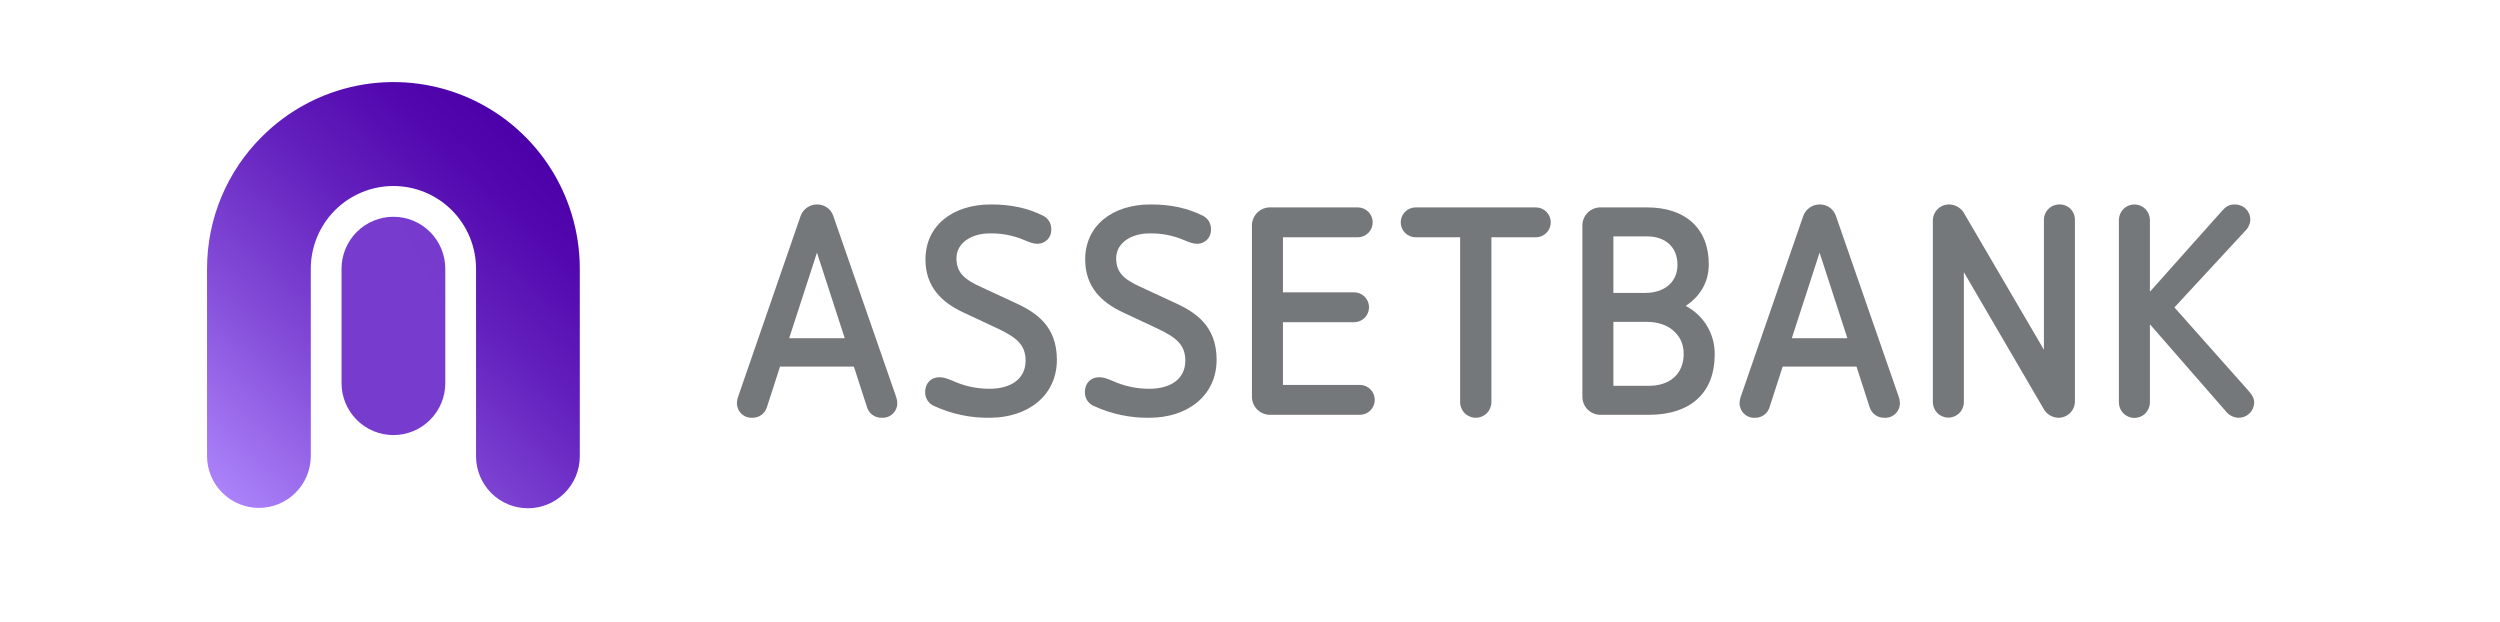
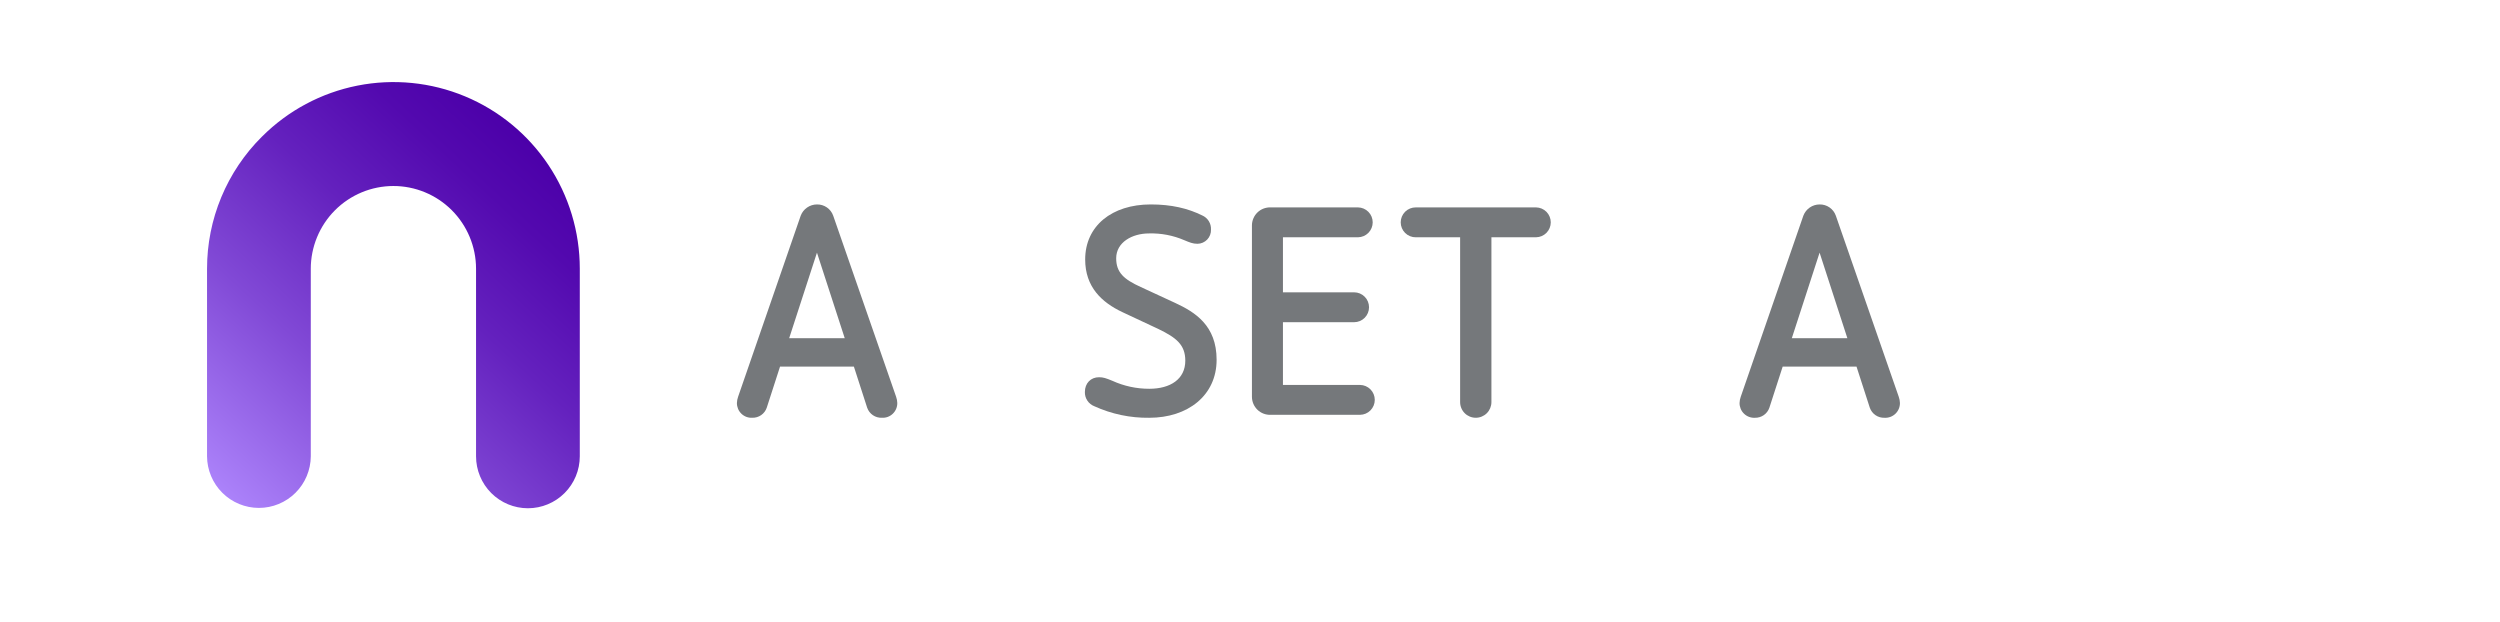
<svg xmlns="http://www.w3.org/2000/svg" width="225" height="56" viewBox="0 0 225 56" fill="none">
  <path d="M74.988 19.411L80.65 35.709C80.715 35.888 80.751 36.077 80.756 36.268C80.759 36.448 80.724 36.627 80.655 36.793C80.586 36.959 80.483 37.109 80.353 37.234C80.224 37.359 80.07 37.456 79.902 37.519C79.733 37.581 79.554 37.609 79.374 37.599C79.085 37.611 78.8 37.53 78.56 37.367C78.321 37.204 78.14 36.968 78.045 36.694L76.849 32.992H70.204L69.007 36.694C68.915 36.964 68.739 37.198 68.504 37.361C68.27 37.523 67.99 37.607 67.705 37.599C67.525 37.609 67.346 37.581 67.177 37.519C67.009 37.456 66.855 37.359 66.725 37.234C66.596 37.109 66.493 36.959 66.424 36.793C66.355 36.627 66.32 36.448 66.322 36.268C66.328 36.077 66.364 35.888 66.429 35.709L72.064 19.411C72.177 19.114 72.377 18.858 72.638 18.678C72.899 18.497 73.209 18.4 73.526 18.399C73.845 18.393 74.158 18.487 74.421 18.669C74.683 18.85 74.882 19.11 74.988 19.411ZM71.027 30.435H76.025L73.526 22.739L71.027 30.435Z" fill="#75787B" />
-   <path d="M93.817 19.385C94.064 19.491 94.273 19.67 94.416 19.899C94.558 20.127 94.628 20.394 94.615 20.663C94.621 20.828 94.593 20.992 94.535 21.147C94.476 21.301 94.387 21.442 94.273 21.561C94.159 21.68 94.022 21.775 93.871 21.84C93.72 21.906 93.557 21.94 93.392 21.941C92.967 21.941 92.674 21.808 92.222 21.622C91.216 21.187 90.128 20.978 89.032 21.009C87.517 21.009 86.082 21.808 86.082 23.246C86.082 24.524 86.772 25.137 88.288 25.829L91.398 27.267C93.179 28.093 95.12 29.291 95.12 32.38C95.12 35.602 92.515 37.6 89.059 37.6C87.355 37.623 85.666 37.268 84.115 36.561C83.859 36.462 83.639 36.286 83.487 36.057C83.334 35.828 83.257 35.558 83.264 35.283C83.264 34.484 83.797 33.951 84.54 33.951C84.912 33.951 85.152 34.031 85.737 34.271C86.78 34.747 87.913 34.992 89.059 34.99C90.972 34.99 92.302 34.111 92.302 32.46C92.302 31.022 91.478 30.383 89.883 29.611L86.64 28.092C84.779 27.213 83.291 25.829 83.291 23.352C83.291 20.343 85.683 18.399 89.192 18.399C91.053 18.4 92.515 18.746 93.817 19.385Z" fill="#75787B" />
  <path d="M108.192 19.385C108.439 19.491 108.648 19.67 108.791 19.899C108.933 20.127 109.002 20.394 108.989 20.663C108.995 20.828 108.968 20.992 108.909 21.147C108.851 21.301 108.762 21.442 108.648 21.561C108.534 21.68 108.397 21.775 108.246 21.84C108.094 21.906 107.932 21.94 107.767 21.941C107.341 21.941 107.049 21.808 106.597 21.622C105.591 21.187 104.503 20.978 103.407 21.009C101.892 21.009 100.457 21.808 100.457 23.246C100.457 24.524 101.147 25.137 102.663 25.829L105.773 27.267C107.554 28.093 109.495 29.291 109.495 32.38C109.495 35.602 106.89 37.6 103.434 37.6C101.73 37.623 100.041 37.268 98.49 36.561C98.233 36.462 98.014 36.286 97.862 36.057C97.709 35.828 97.632 35.558 97.639 35.283C97.639 34.484 98.172 33.951 98.915 33.951C99.287 33.951 99.527 34.031 100.111 34.271C101.154 34.747 102.288 34.992 103.434 34.99C105.348 34.99 106.677 34.111 106.677 32.46C106.677 31.022 105.853 30.383 104.258 29.611L101.015 28.092C99.154 27.213 97.666 25.829 97.666 23.352C97.666 20.343 100.058 18.399 103.567 18.399C105.427 18.4 106.889 18.746 108.192 19.385Z" fill="#75787B" />
  <path d="M122.217 18.666C122.57 18.67 122.907 18.814 123.156 19.066C123.404 19.317 123.543 19.657 123.543 20.011C123.543 20.365 123.404 20.704 123.156 20.956C122.907 21.208 122.57 21.351 122.217 21.356H115.465V26.309H121.871C122.227 26.309 122.568 26.45 122.82 26.703C123.072 26.955 123.213 27.297 123.213 27.653C123.213 28.01 123.072 28.352 122.82 28.604C122.568 28.857 122.227 28.998 121.871 28.998H115.465V34.644H122.403C122.757 34.648 123.094 34.792 123.342 35.043C123.59 35.295 123.73 35.635 123.73 35.989C123.73 36.342 123.59 36.682 123.342 36.934C123.094 37.186 122.757 37.329 122.403 37.333H114.348C114.131 37.34 113.915 37.303 113.712 37.225C113.509 37.146 113.324 37.028 113.168 36.876C113.012 36.725 112.888 36.543 112.803 36.343C112.718 36.142 112.674 35.927 112.674 35.709V20.29C112.674 20.073 112.718 19.857 112.803 19.657C112.888 19.456 113.012 19.275 113.168 19.123C113.324 18.972 113.509 18.853 113.712 18.774C113.915 18.696 114.131 18.659 114.348 18.666H122.217Z" fill="#75787B" />
  <path d="M138.242 18.666C138.595 18.67 138.933 18.814 139.181 19.065C139.429 19.317 139.569 19.657 139.569 20.011C139.569 20.364 139.429 20.704 139.181 20.956C138.933 21.208 138.595 21.351 138.242 21.355H134.228V36.188C134.228 36.562 134.08 36.921 133.816 37.186C133.551 37.451 133.193 37.599 132.819 37.599C132.446 37.599 132.087 37.451 131.823 37.186C131.559 36.921 131.411 36.562 131.411 36.188V21.356H127.423C127.246 21.358 127.069 21.325 126.905 21.258C126.74 21.191 126.59 21.093 126.463 20.968C126.337 20.843 126.237 20.694 126.168 20.529C126.1 20.365 126.064 20.189 126.064 20.011C126.064 19.833 126.1 19.657 126.168 19.492C126.237 19.328 126.337 19.179 126.463 19.054C126.59 18.929 126.74 18.83 126.905 18.764C127.069 18.697 127.246 18.664 127.423 18.666L138.242 18.666Z" fill="#75787B" />
-   <path d="M148.236 18.666C151.718 18.666 153.791 20.583 153.791 23.779C153.791 25.483 152.941 26.708 151.718 27.534C152.518 27.95 153.186 28.581 153.647 29.358C154.107 30.134 154.341 31.025 154.323 31.927C154.323 35.283 152.223 37.333 148.395 37.333H144.089C143.871 37.34 143.655 37.303 143.452 37.225C143.249 37.146 143.064 37.028 142.908 36.876C142.752 36.725 142.628 36.543 142.543 36.343C142.458 36.142 142.414 35.927 142.414 35.709V20.29C142.414 20.073 142.458 19.857 142.543 19.657C142.628 19.456 142.752 19.274 142.908 19.123C143.064 18.971 143.249 18.853 143.452 18.774C143.655 18.696 143.871 18.659 144.089 18.666H148.236ZM145.206 21.276V26.362H148.076C149.751 26.362 150.973 25.43 150.973 23.833C150.973 22.236 149.884 21.276 148.235 21.276L145.206 21.276ZM145.206 28.971V34.724H148.395C150.283 34.724 151.532 33.658 151.532 31.848C151.532 30.063 150.097 28.971 148.262 28.971H145.206Z" fill="#75787B" />
  <path d="M165.225 19.412L170.887 35.709C170.952 35.889 170.988 36.077 170.994 36.268C170.996 36.448 170.962 36.627 170.892 36.793C170.823 36.959 170.72 37.109 170.591 37.234C170.461 37.359 170.307 37.456 170.139 37.519C169.971 37.582 169.791 37.609 169.612 37.6C169.322 37.611 169.037 37.53 168.798 37.367C168.558 37.204 168.378 36.968 168.282 36.694L167.086 32.993H160.441L159.244 36.694C159.152 36.964 158.976 37.198 158.742 37.361C158.508 37.523 158.228 37.607 157.943 37.6C157.763 37.609 157.584 37.582 157.415 37.519C157.247 37.456 157.093 37.359 156.964 37.234C156.834 37.109 156.731 36.959 156.662 36.793C156.593 36.627 156.558 36.448 156.561 36.268C156.566 36.077 156.602 35.889 156.667 35.709L162.302 19.412C162.415 19.114 162.615 18.859 162.876 18.678C163.137 18.497 163.447 18.4 163.764 18.4C164.083 18.393 164.396 18.487 164.658 18.669C164.921 18.851 165.119 19.11 165.225 19.412ZM161.265 30.435H166.262L163.763 22.739L161.265 30.435Z" fill="#75787B" />
-   <path d="M186.743 19.811V36.135C186.74 36.523 186.584 36.893 186.311 37.167C186.038 37.441 185.668 37.596 185.281 37.6C184.995 37.598 184.714 37.518 184.471 37.368C184.227 37.217 184.029 37.003 183.899 36.748L176.748 24.498V36.188C176.748 36.559 176.601 36.915 176.339 37.177C176.078 37.439 175.723 37.586 175.353 37.586C174.983 37.586 174.628 37.439 174.366 37.177C174.104 36.915 173.957 36.559 173.957 36.188V19.864C173.954 19.48 174.104 19.11 174.373 18.835C174.642 18.561 175.009 18.404 175.392 18.4C175.683 18.398 175.968 18.476 176.217 18.627C176.466 18.777 176.668 18.993 176.801 19.252L183.952 31.475V19.811C183.948 19.625 183.983 19.44 184.052 19.267C184.122 19.095 184.226 18.938 184.357 18.806C184.489 18.674 184.645 18.57 184.818 18.501C184.99 18.431 185.175 18.397 185.361 18.4C185.545 18.397 185.728 18.432 185.899 18.502C186.07 18.573 186.224 18.677 186.354 18.809C186.483 18.941 186.584 19.098 186.651 19.27C186.718 19.442 186.749 19.626 186.743 19.811Z" fill="#75787B" />
-   <path d="M202.53 19.731C202.526 20.111 202.373 20.474 202.105 20.743L195.699 27.667L202.371 35.176C202.743 35.602 202.876 35.868 202.876 36.242C202.867 36.608 202.714 36.956 202.45 37.211C202.186 37.465 201.833 37.605 201.467 37.6C201.245 37.592 201.028 37.536 200.83 37.434C200.632 37.333 200.459 37.19 200.323 37.014L193.492 29.185V36.215C193.492 36.586 193.345 36.941 193.084 37.203C192.822 37.466 192.467 37.613 192.097 37.613C191.727 37.613 191.372 37.466 191.11 37.203C190.848 36.941 190.701 36.586 190.701 36.215V19.759C190.712 19.395 190.863 19.049 191.124 18.796C191.385 18.542 191.733 18.401 192.097 18.401C192.46 18.401 192.809 18.542 193.07 18.796C193.33 19.049 193.482 19.395 193.492 19.759V26.255L199.952 19.012C200.297 18.613 200.616 18.399 201.121 18.399C201.301 18.394 201.48 18.424 201.648 18.488C201.817 18.552 201.971 18.649 202.101 18.773C202.232 18.896 202.337 19.045 202.411 19.209C202.485 19.374 202.525 19.551 202.53 19.731Z" fill="#75787B" />
  <path d="M52.181 24.181C52.182 20.861 51.2 17.615 49.36 14.854C47.52 12.093 44.904 9.94 41.843 8.668C38.782 7.396 35.413 7.061 32.162 7.707C28.912 8.352 25.925 9.949 23.58 12.295C23.576 12.298 23.572 12.301 23.569 12.304C22.004 13.859 20.763 15.709 19.916 17.747C19.068 19.786 18.633 21.972 18.633 24.18V24.185C18.633 24.185 18.633 24.189 18.633 24.191V41.065C18.641 42.301 19.136 43.483 20.011 44.353C20.886 45.224 22.069 45.712 23.302 45.712C24.535 45.712 25.718 45.224 26.593 44.353C27.467 43.483 27.963 42.301 27.971 41.065V24.202C27.969 23.224 28.16 22.255 28.533 21.35C28.905 20.446 29.451 19.624 30.141 18.931C30.831 18.238 31.649 17.688 32.551 17.312C33.453 16.937 34.419 16.742 35.396 16.741C37.368 16.738 39.261 17.52 40.658 18.915C42.054 20.31 42.841 22.204 42.844 24.18V24.185C42.844 24.185 42.844 24.189 42.844 24.191V41.065C42.844 42.306 43.336 43.496 44.211 44.373C45.087 45.25 46.274 45.743 47.513 45.743C48.751 45.743 49.938 45.25 50.814 44.373C51.69 43.496 52.181 42.306 52.181 41.065V24.191C52.181 24.188 52.181 24.185 52.181 24.181Z" fill="url(#paint0_linear)" />
-   <path d="M35.407 19.51C34.169 19.51 32.982 20.003 32.106 20.88C31.23 21.757 30.738 22.947 30.738 24.187V34.449C30.734 35.066 30.852 35.677 31.085 36.248C31.318 36.819 31.661 37.338 32.095 37.776C32.529 38.213 33.045 38.561 33.614 38.798C34.182 39.035 34.792 39.157 35.407 39.157C36.023 39.157 36.633 39.035 37.201 38.798C37.77 38.561 38.286 38.213 38.72 37.776C39.154 37.338 39.497 36.819 39.73 36.248C39.963 35.677 40.08 35.066 40.076 34.449V24.187C40.076 22.947 39.584 21.757 38.709 20.88C37.833 20.003 36.646 19.51 35.407 19.51Z" fill="url(#paint1_linear)" />
  <defs>
    <linearGradient id="paint0_linear" x1="20.177" y1="46.771" x2="49.81" y2="14.77" gradientUnits="userSpaceOnUse">
      <stop stop-color="#B18AFF" />
      <stop offset="0.057" stop-color="#A97FF8" />
      <stop offset="0.375" stop-color="#8149D6" />
      <stop offset="0.649" stop-color="#6421BE" />
      <stop offset="0.867" stop-color="#5309AF" />
      <stop offset="1" stop-color="#4C00A9" />
    </linearGradient>
    <linearGradient id="paint1_linear" x1="963.935" y1="4627.54" x2="3368.02" y2="3391.29" gradientUnits="userSpaceOnUse">
      <stop stop-color="#B18AFF" />
      <stop offset="0.057" stop-color="#A97FF8" />
      <stop offset="0.375" stop-color="#8149D6" />
      <stop offset="0.649" stop-color="#6421BE" />
      <stop offset="0.867" stop-color="#5309AF" />
      <stop offset="1" stop-color="#4C00A9" />
    </linearGradient>
  </defs>
</svg>